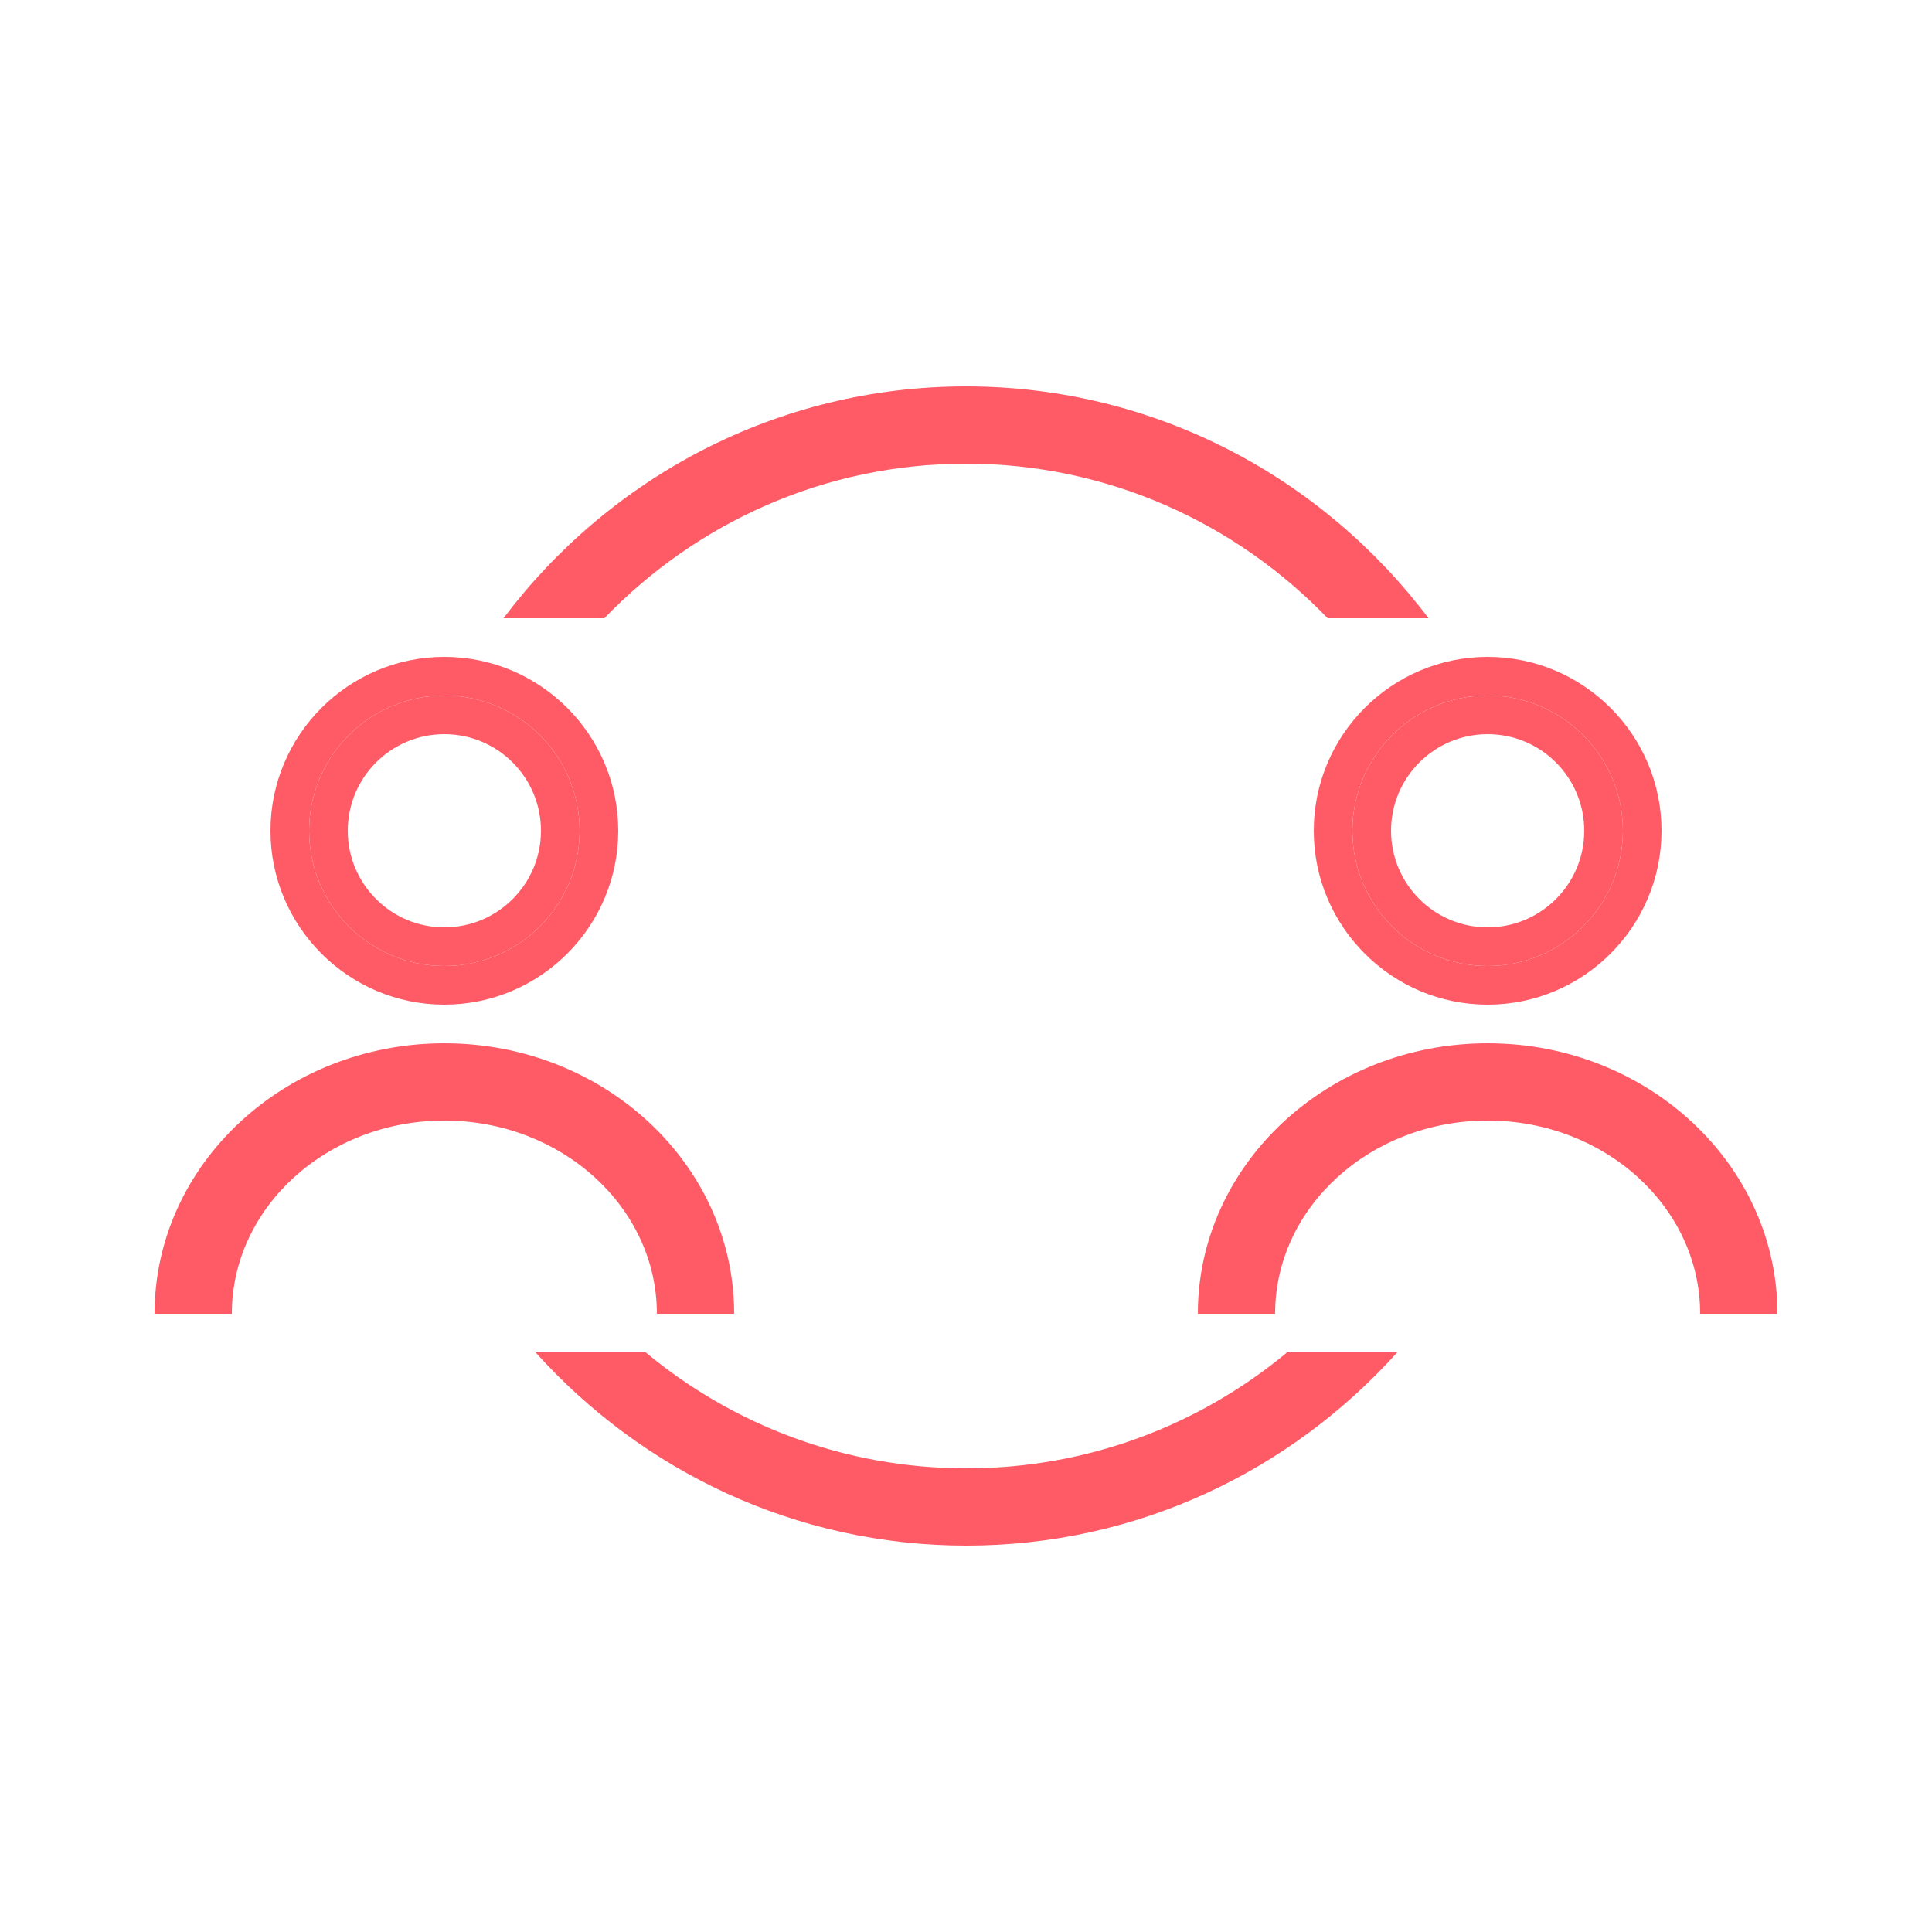
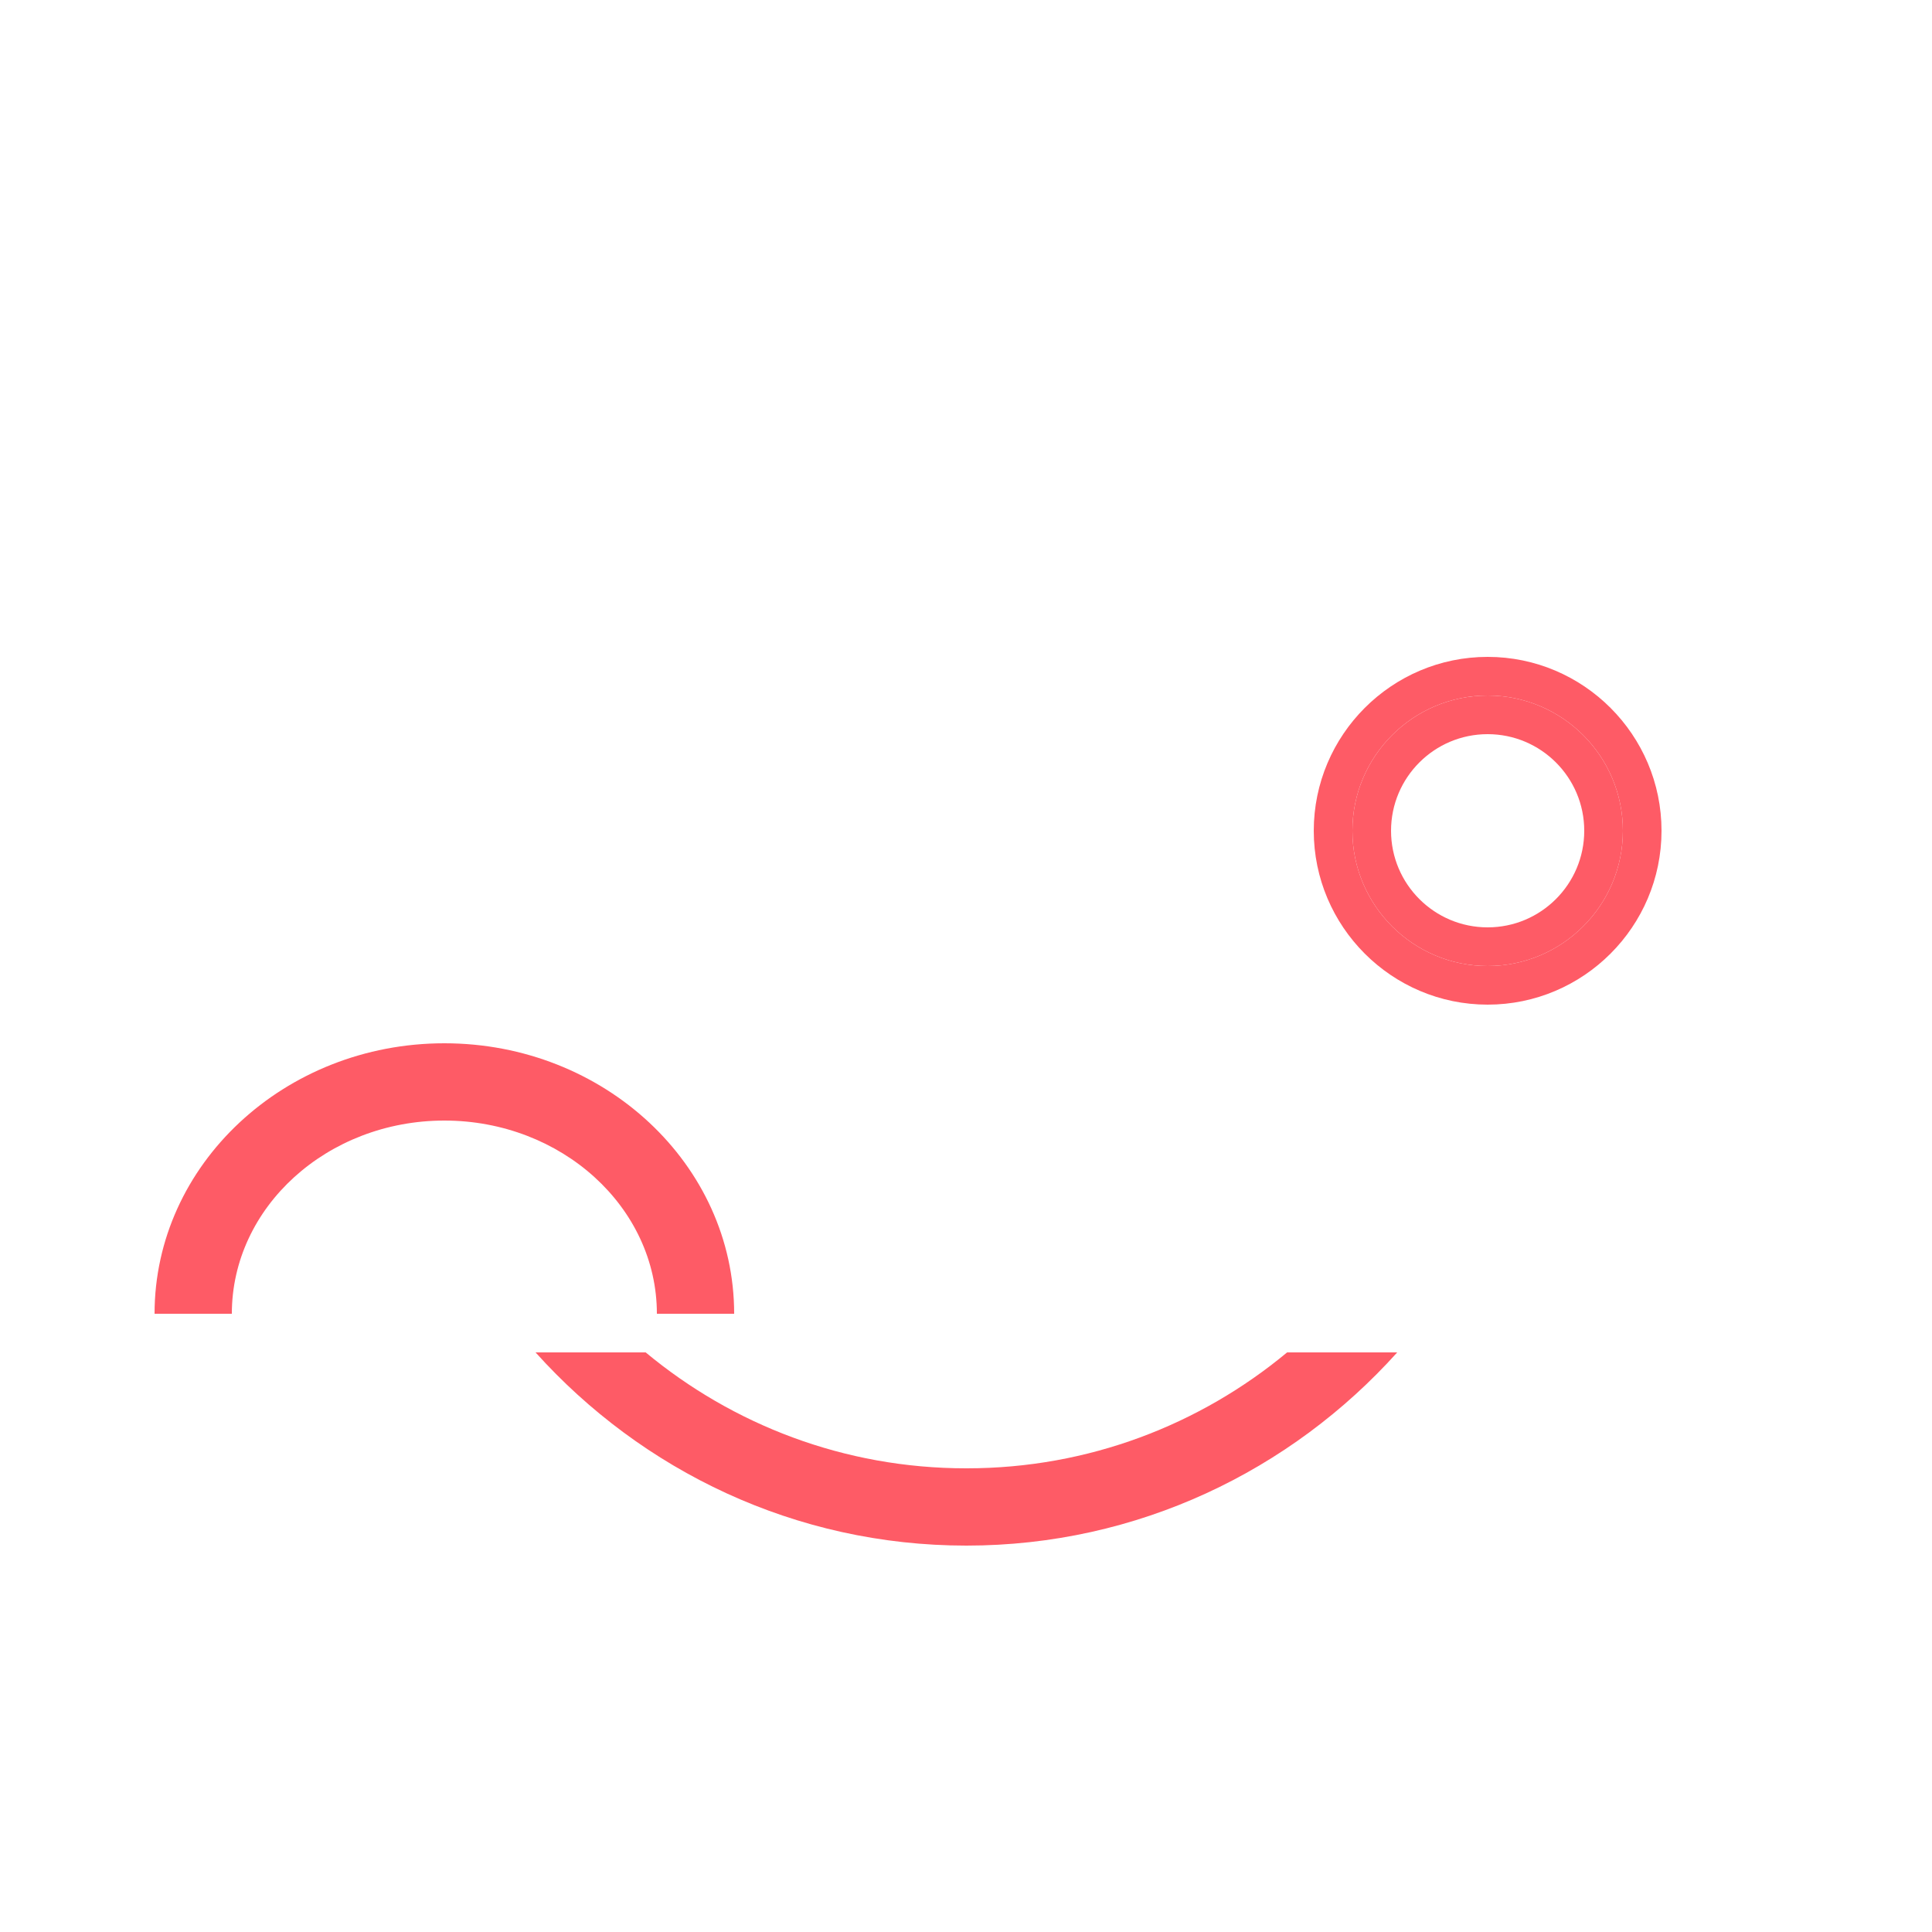
<svg xmlns="http://www.w3.org/2000/svg" id="Layer_1" viewBox="0 0 50 50">
  <defs>
    <style>.cls-1{fill:#fe5b66;}</style>
  </defs>
-   <path class="cls-1" d="M25,12c3.68,0,6.99,1.54,9.36,4h2.61c-2.74-3.64-7.08-6-11.97-6s-9.23,2.36-11.97,6h2.61c2.37-2.46,5.68-4,9.36-4Z" />
  <path class="cls-1" d="M25,38c-3.15,0-6.04-1.13-8.29-3h-2.85c2.75,3.06,6.72,5,11.15,5s8.4-1.94,11.15-5h-2.85c-2.25,1.87-5.14,3-8.29,3Z" />
  <path class="cls-1" d="M38.5,17c-2.48,0-4.5,2.02-4.5,4.5s2.02,4.5,4.5,4.5,4.5-2.02,4.5-4.5-2.02-4.5-4.5-4.5ZM38.5,25c-1.93,0-3.5-1.57-3.5-3.5s1.57-3.5,3.5-3.5,3.5,1.57,3.5,3.5-1.57,3.5-3.5,3.5Z" />
  <path class="cls-1" d="M38.5,18c-1.93,0-3.5,1.57-3.5,3.5s1.57,3.5,3.5,3.5,3.5-1.57,3.5-3.5-1.57-3.5-3.5-3.5ZM38.5,24c-1.38,0-2.5-1.12-2.5-2.5s1.12-2.5,2.5-2.5,2.5,1.12,2.5,2.5-1.12,2.5-2.5,2.5Z" />
-   <path class="cls-1" d="M11.5,17c-2.48,0-4.5,2.02-4.5,4.5s2.02,4.5,4.5,4.5,4.5-2.02,4.5-4.5-2.02-4.5-4.5-4.5ZM11.5,25c-1.93,0-3.5-1.57-3.5-3.5s1.57-3.5,3.5-3.5,3.5,1.57,3.5,3.5-1.57,3.5-3.5,3.5Z" />
-   <path class="cls-1" d="M11.5,18c-1.93,0-3.5,1.57-3.5,3.5s1.57,3.5,3.5,3.5,3.5-1.57,3.5-3.5-1.57-3.5-3.5-3.5ZM11.5,24c-1.38,0-2.5-1.12-2.5-2.5s1.12-2.5,2.5-2.5,2.5,1.12,2.5,2.5-1.12,2.5-2.5,2.5Z" />
-   <path class="cls-1" d="M46,34h-2c0-2.76-2.47-5-5.5-5s-5.5,2.24-5.5,5h-2c0-3.86,3.36-7,7.5-7s7.5,3.14,7.5,7Z" />
  <path class="cls-1" d="M19,34h-2c0-2.76-2.47-5-5.5-5s-5.5,2.24-5.5,5h-2c0-3.86,3.36-7,7.5-7s7.5,3.14,7.5,7Z" />
</svg>